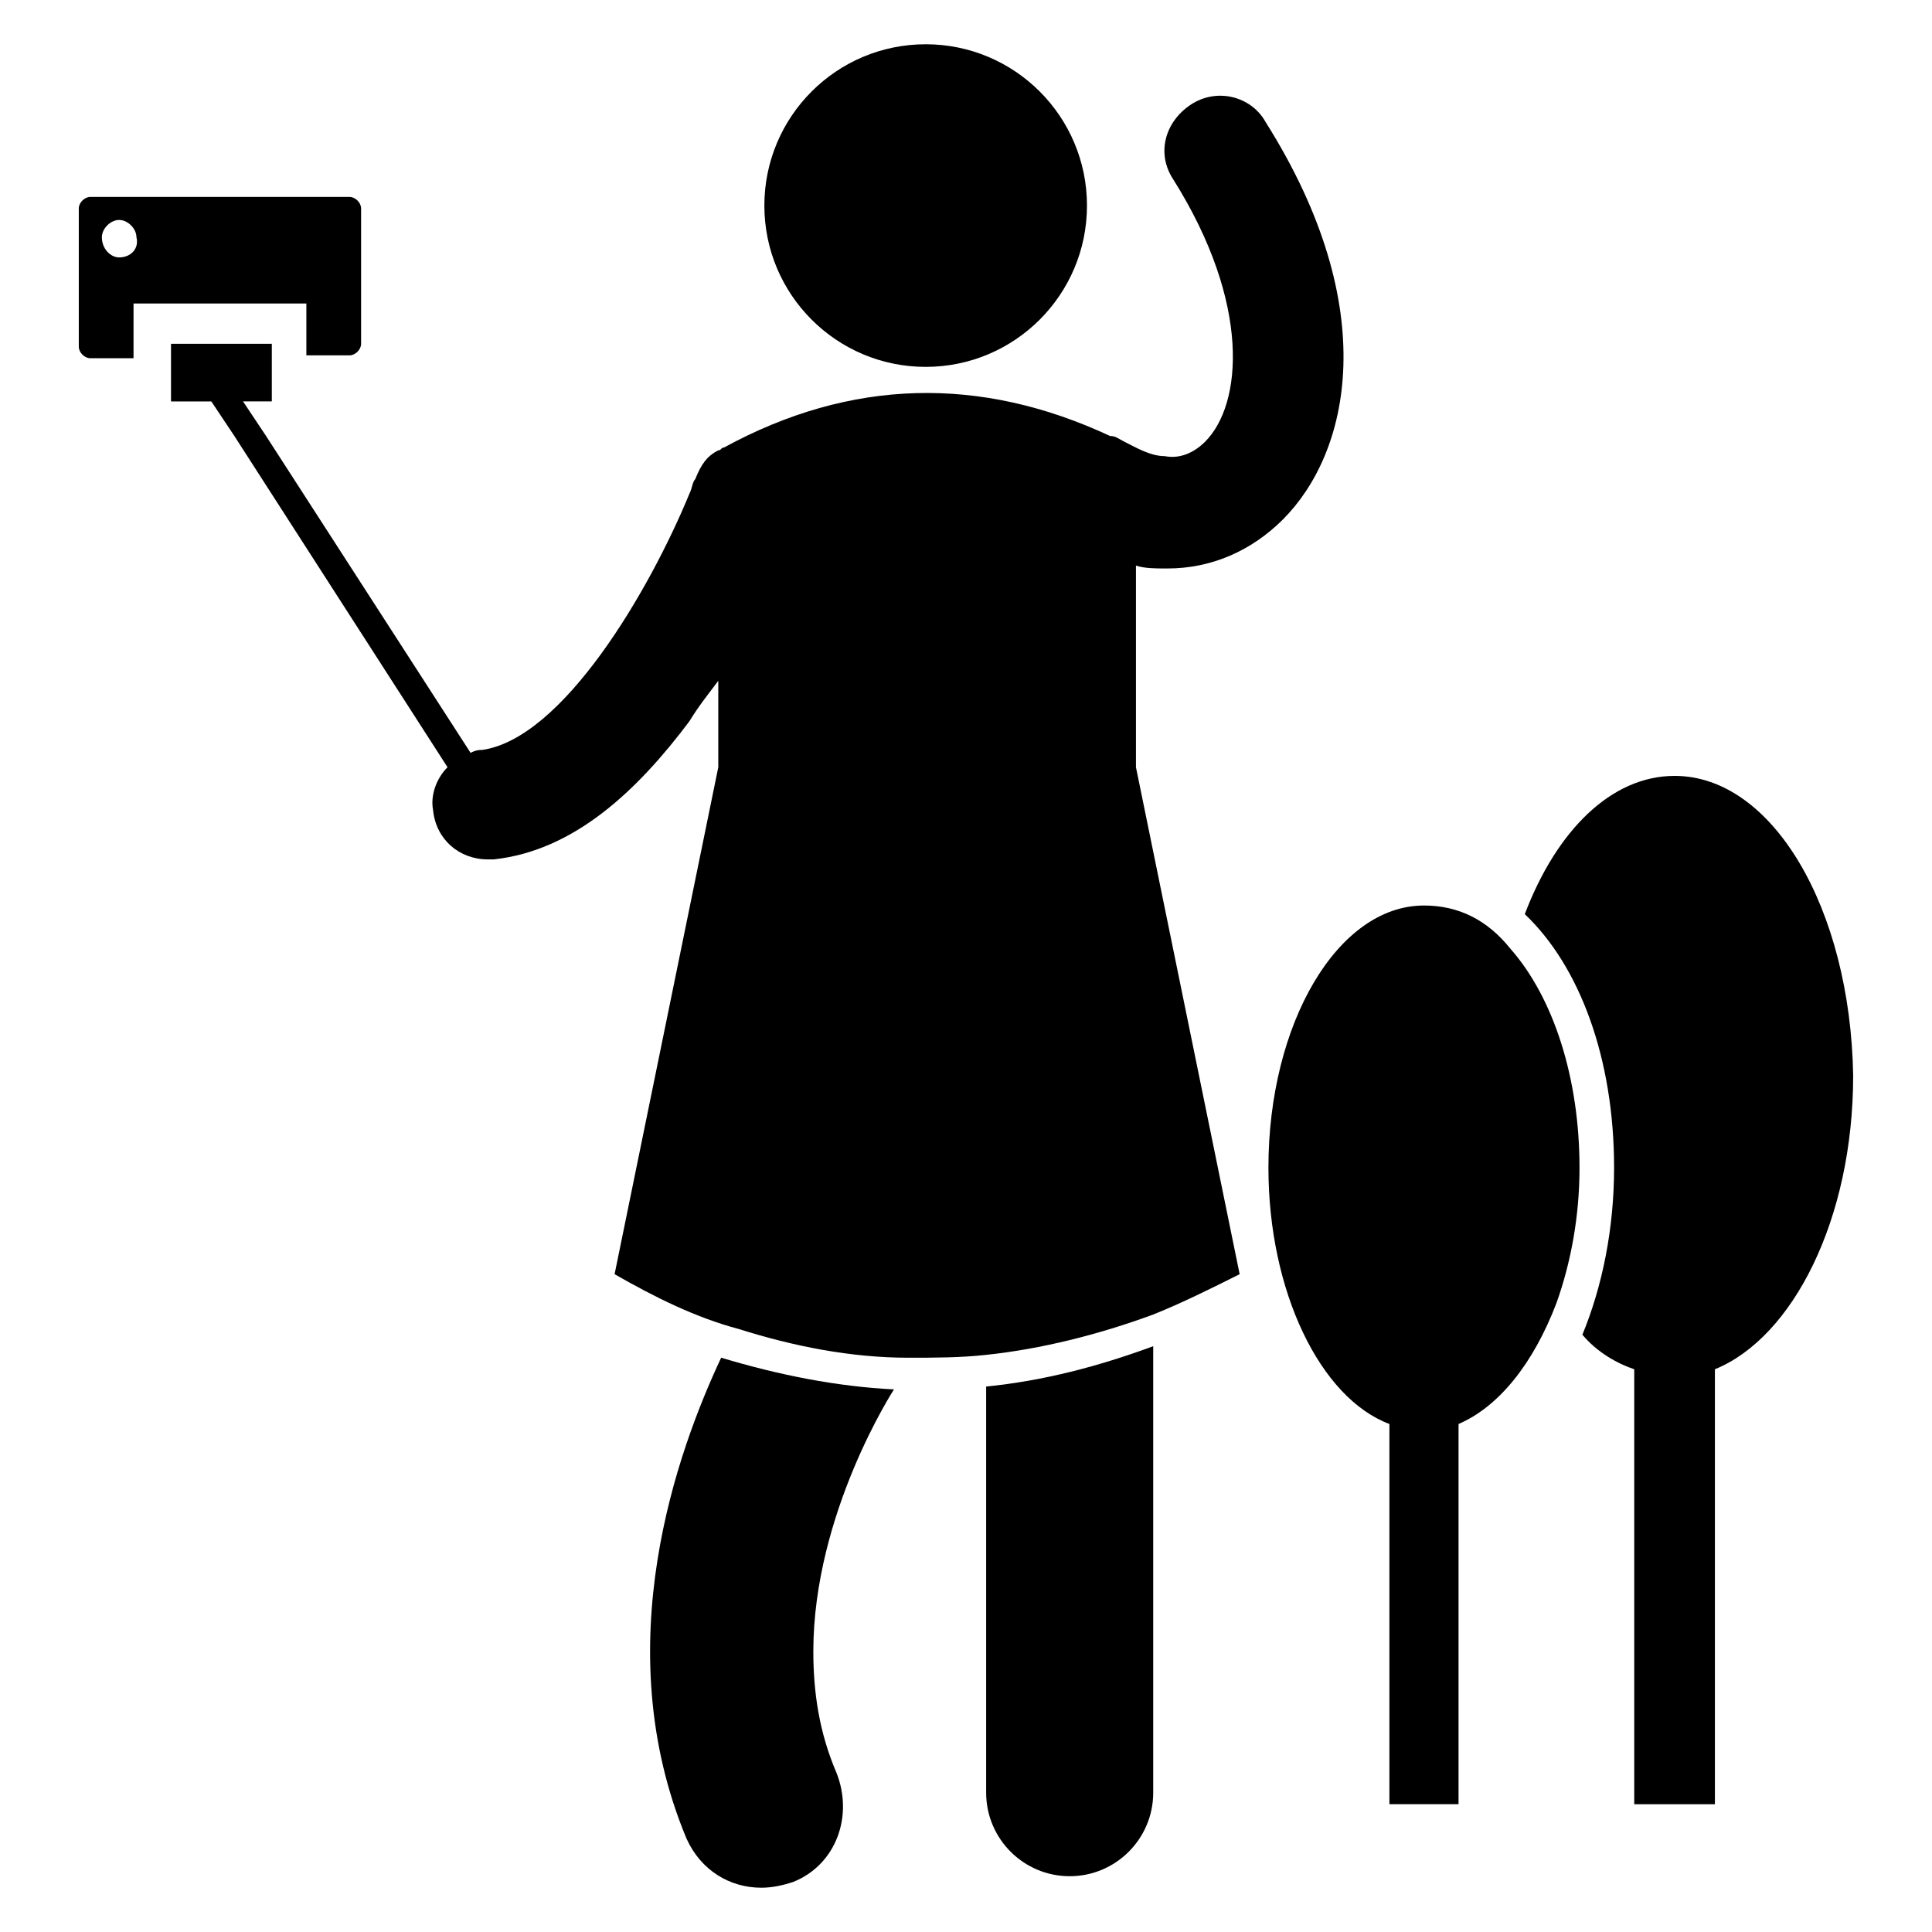
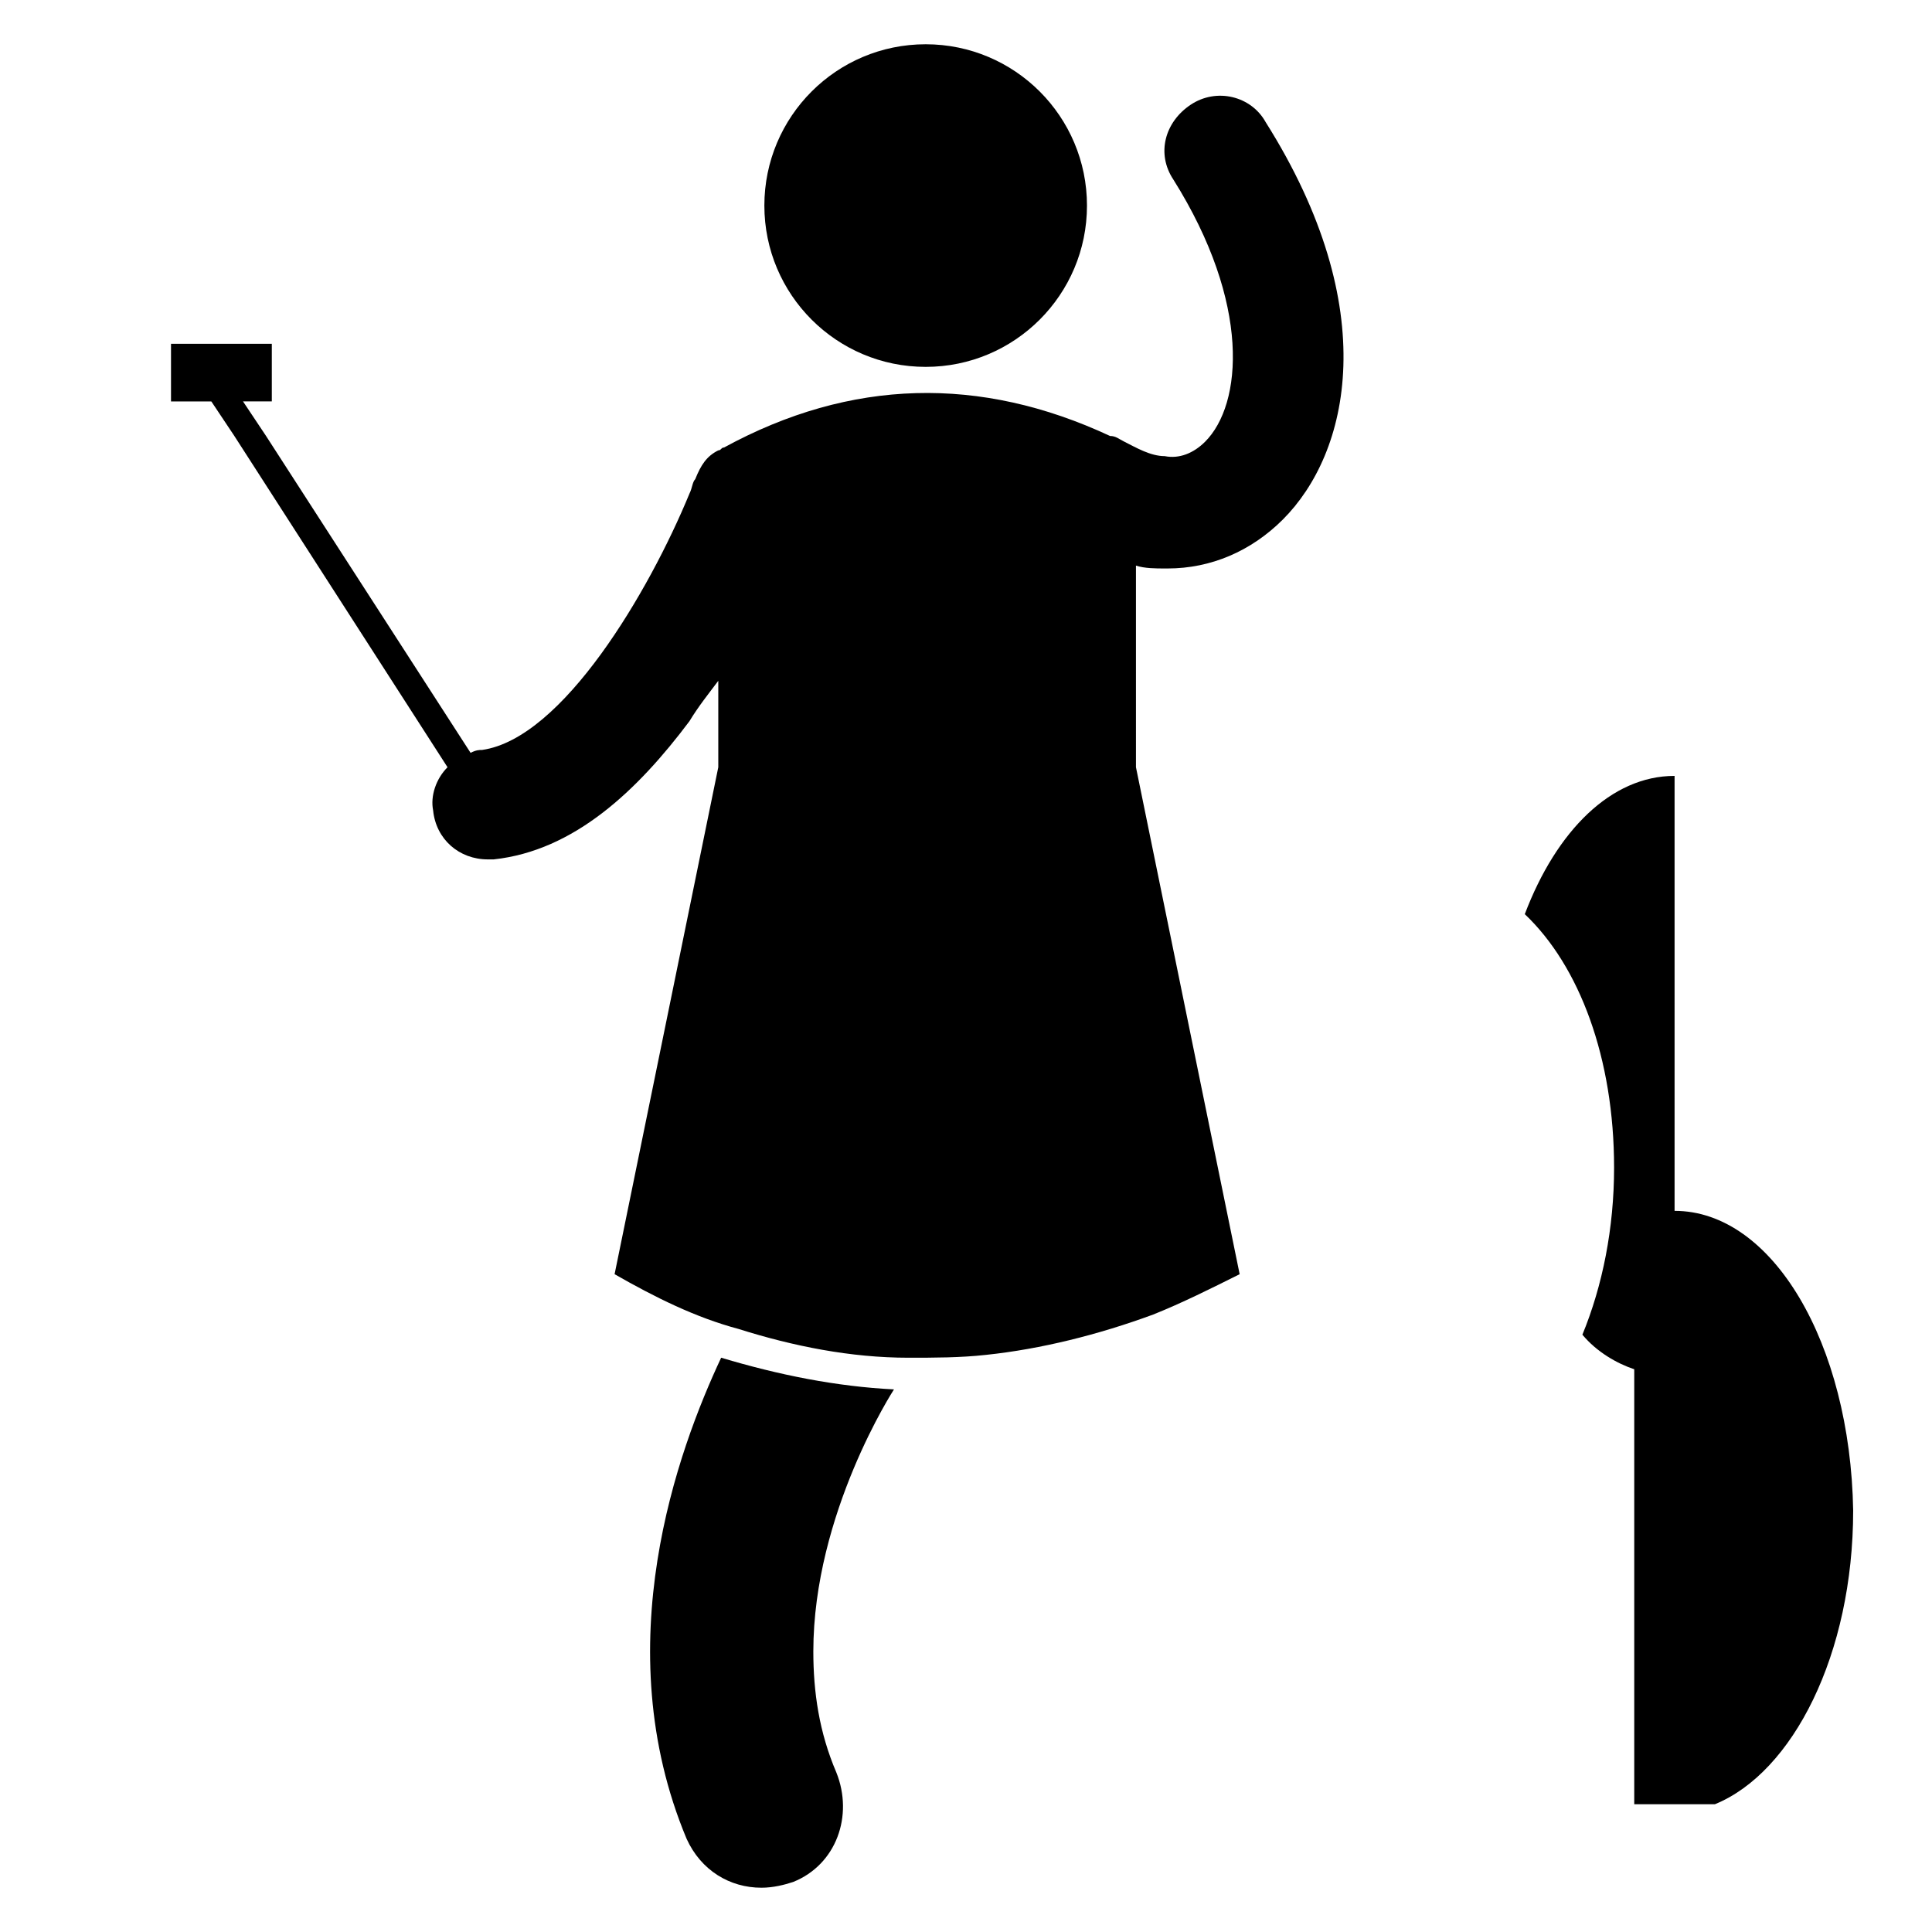
<svg xmlns="http://www.w3.org/2000/svg" fill="#000000" width="800px" height="800px" version="1.1" viewBox="144 144 512 512">
  <g>
-     <path d="m405.34 619.08c0 12.215 9.922 22.137 22.137 22.137 12.215 0 22.137-9.922 22.137-22.137v-118.32c-14.504 5.344-29.008 9.16-44.273 10.688z" />
    <path d="m325.95 631.29c3.816 8.398 11.449 12.977 19.848 12.977 3.055 0 6.106-0.762 8.398-1.527 11.449-4.582 16.031-17.559 11.449-29.008-4.582-10.688-6.106-21.375-6.106-32.062 0-36.641 21.375-69.465 21.375-69.465-15.266-0.762-30.535-3.816-45.801-8.398-11.453 24.434-30.539 76.34-9.164 127.48z" />
    <path d="m445.04 293.89c2.289 0.762 5.344 0.762 7.633 0.762h0.766c11.449 0 22.137-4.582 30.535-12.977 17.559-17.559 26.719-55.723-4.582-105.34-3.816-6.871-12.977-9.16-19.848-4.582-6.871 4.582-9.16 12.977-4.582 19.848 20.609 32.824 18.32 59.543 8.398 69.465-3.055 3.055-6.871 4.582-10.688 3.816-3.816 0-7.633-2.289-10.688-3.816-1.527-0.762-2.289-1.527-3.816-1.527-34.352-16.031-68.703-15.266-102.29 3.055-0.762 0-0.762 0.762-1.527 0.762-3.055 1.527-4.582 3.816-6.106 7.633-0.762 0.762-0.762 2.289-1.527 3.816-10.684 25.957-33.586 64.891-54.957 67.941-0.762 0-1.527 0-3.055 0.762l-54.199-83.969-6.106-9.16h7.633v-15.27l-26.715 0.008v15.27h10.688l6.106 9.16 56.488 87.781c-3.055 3.055-4.582 7.633-3.816 11.449 0.762 7.633 6.871 12.977 14.504 12.977h1.527c21.375-2.289 38.168-18.32 51.906-36.641 2.289-3.816 5.344-7.633 7.633-10.688v22.902l-27.48 134.35c10.688 6.106 21.375 11.449 32.824 14.504 14.504 4.582 29.77 7.633 45.039 7.633 6.871 0 13.742 0 20.609-0.762 14.504-1.527 29.77-5.344 44.273-10.688 7.633-3.055 15.266-6.871 22.902-10.688l-27.48-134.35z" />
    <path d="m432.06 198.48c0 23.605-19.137 42.746-42.746 42.746s-42.75-19.141-42.75-42.746c0-23.609 19.141-42.75 42.75-42.75s42.746 19.141 42.746 42.75" />
-     <path d="m587.78 349.62c-16.793 0-31.297 14.504-39.695 36.641 14.504 13.742 23.664 38.168 23.664 67.176 0 16.031-3.055 31.297-8.398 44.273 3.816 4.582 9.16 7.633 13.742 9.16v115.27h21.375v-115.27c20.609-8.398 36.641-39.695 36.641-77.863-0.762-44.273-21.375-79.387-47.328-79.387z" />
-     <path d="m521.37 383.97c-22.902 0-41.223 31.297-41.223 69.465 0 32.824 13.742 61.066 32.062 67.938v100.76h18.32v-100.76c10.688-4.582 19.848-16.031 25.953-32.062 3.816-10.688 6.106-22.902 6.106-35.879 0-23.664-6.871-45.039-18.32-58.016-6.106-7.629-13.738-11.445-22.898-11.445z" />
-     <path d="m225.19 238.17h11.449c1.527 0 3.055-1.527 3.055-3.055v-35.875c0-1.527-1.527-3.055-3.055-3.055h-68.703c-1.527 0-3.055 1.527-3.055 3.055v36.641c0 1.527 1.527 3.055 3.055 3.055h11.449l0.004-14.504h45.801zm-49.617-25.953c-2.289 0-4.578-2.289-4.578-5.344 0-2.289 2.289-4.582 4.582-4.582 2.289 0 4.582 2.289 4.582 4.582 0.758 3.055-1.531 5.344-4.586 5.344z" />
+     <path d="m587.78 349.62c-16.793 0-31.297 14.504-39.695 36.641 14.504 13.742 23.664 38.168 23.664 67.176 0 16.031-3.055 31.297-8.398 44.273 3.816 4.582 9.16 7.633 13.742 9.16v115.27h21.375c20.609-8.398 36.641-39.695 36.641-77.863-0.762-44.273-21.375-79.387-47.328-79.387z" />
  </g>
</svg>